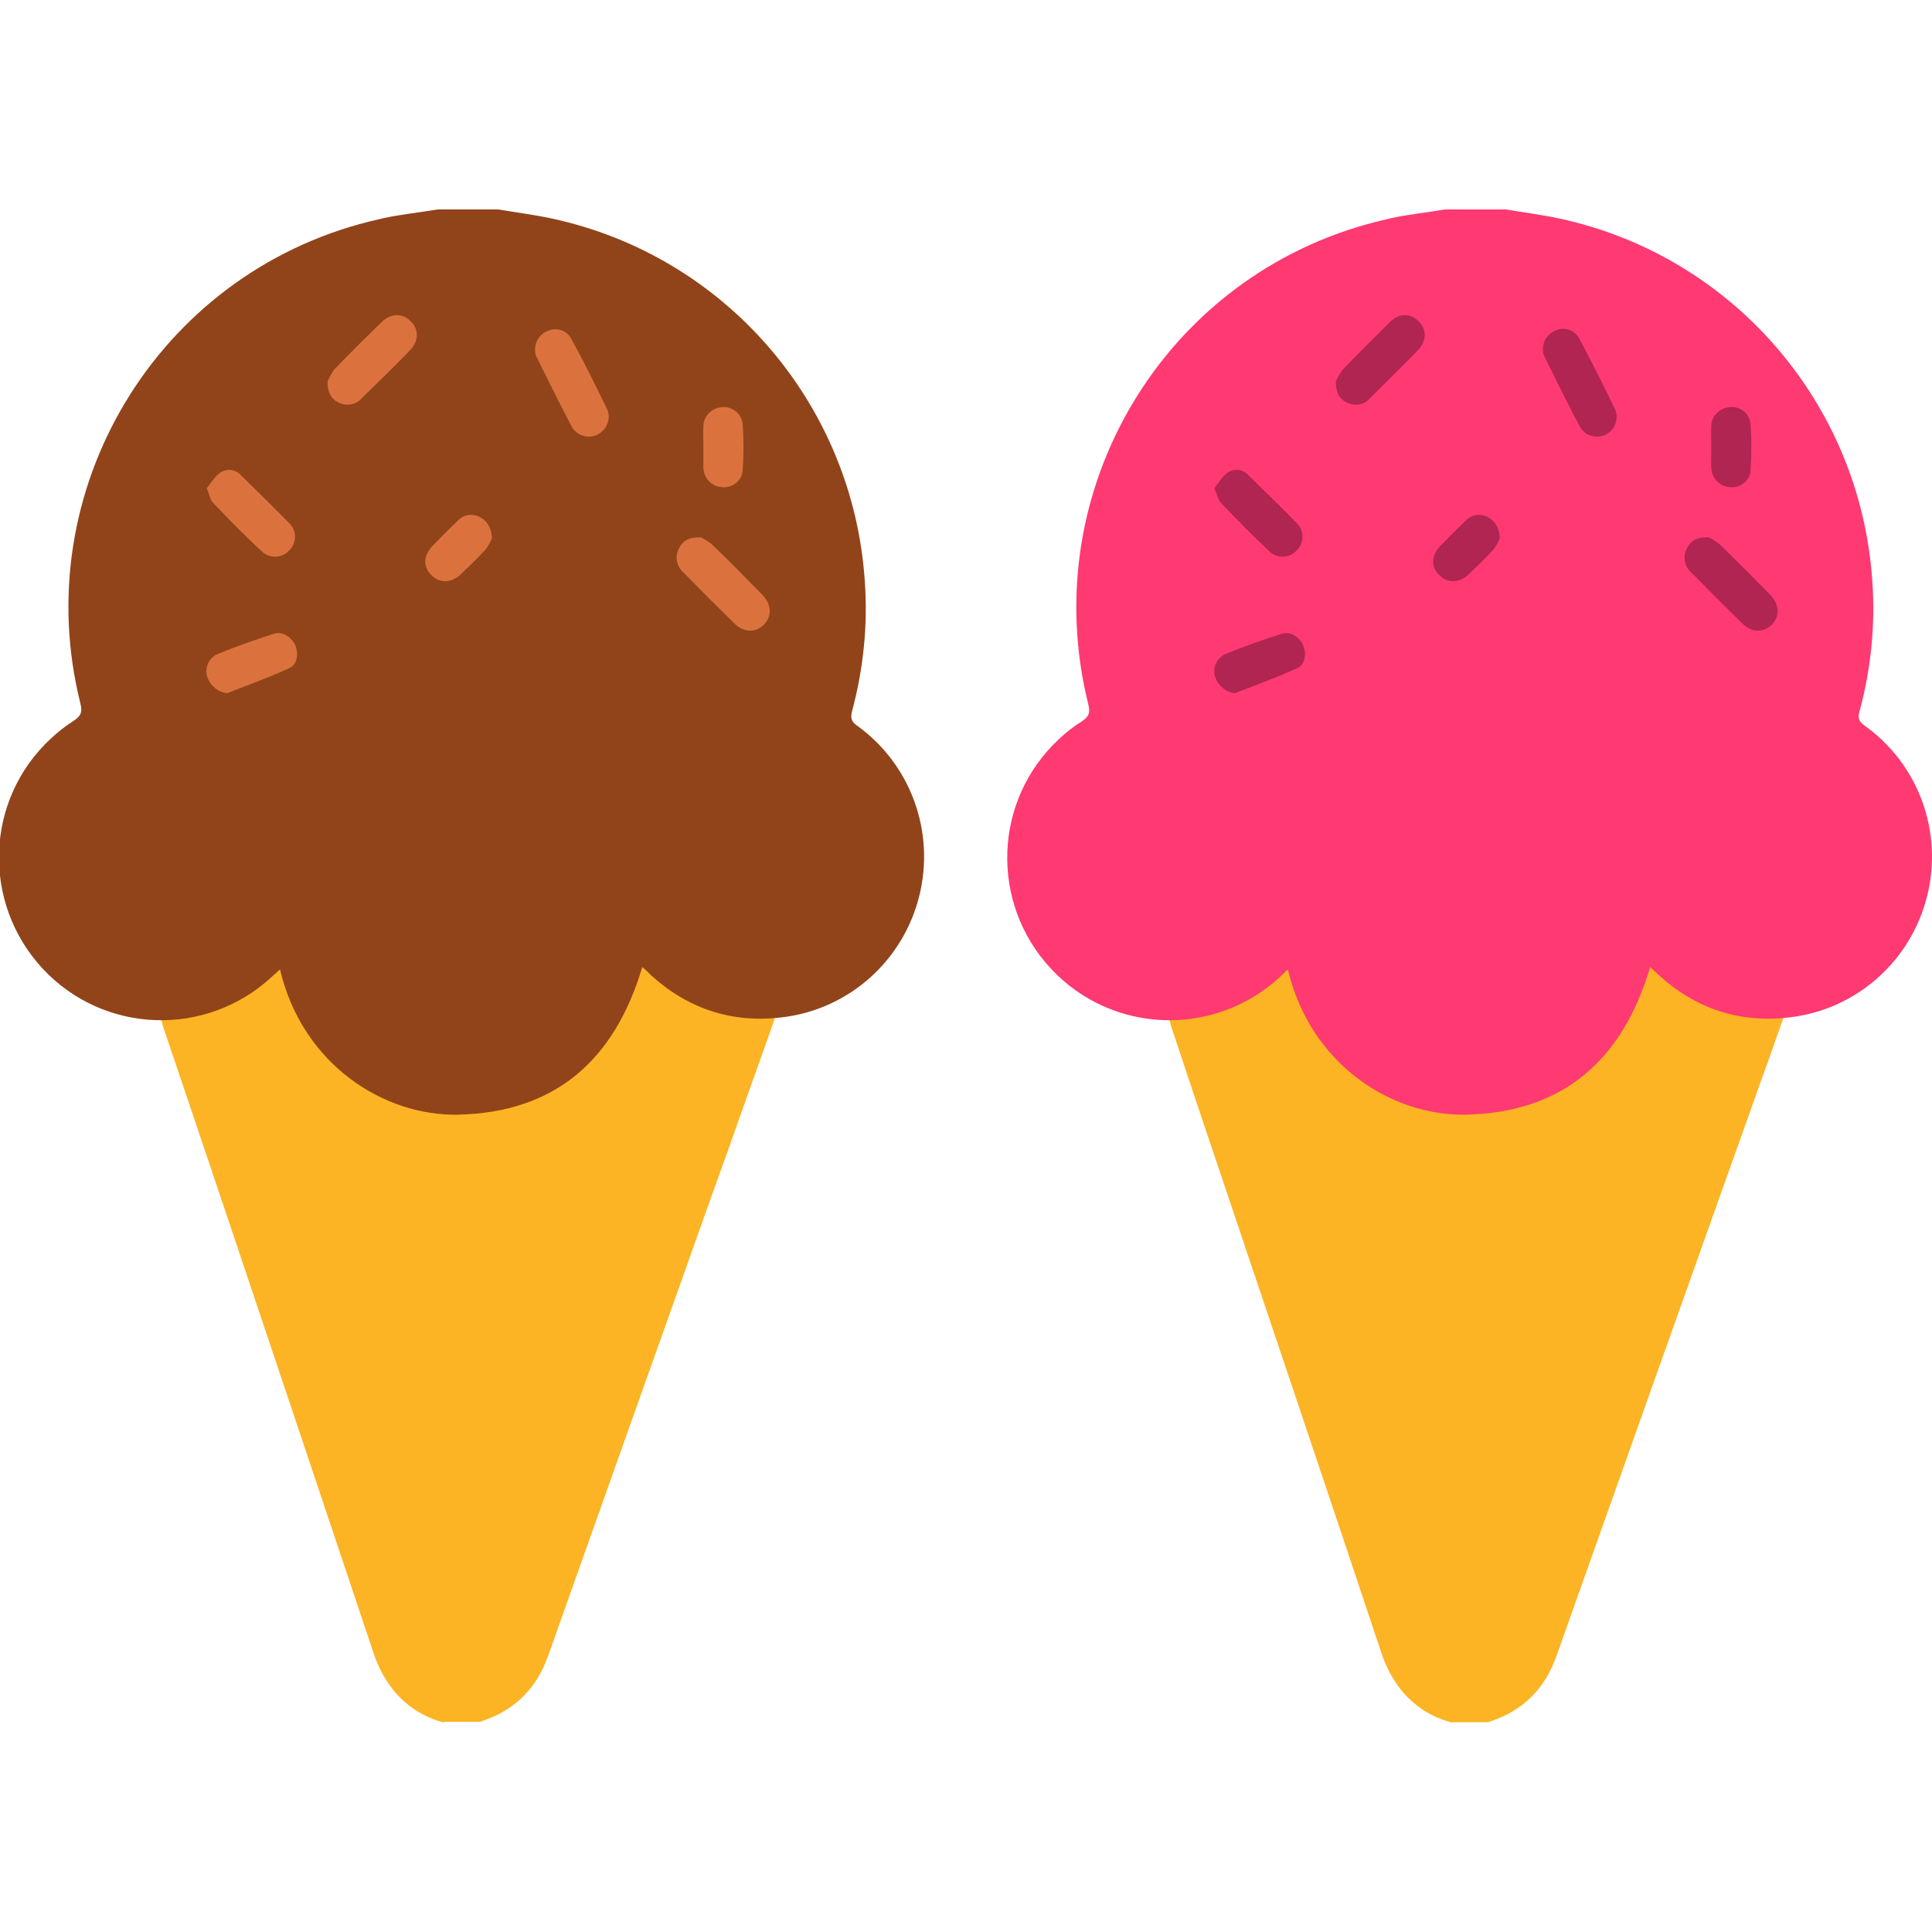
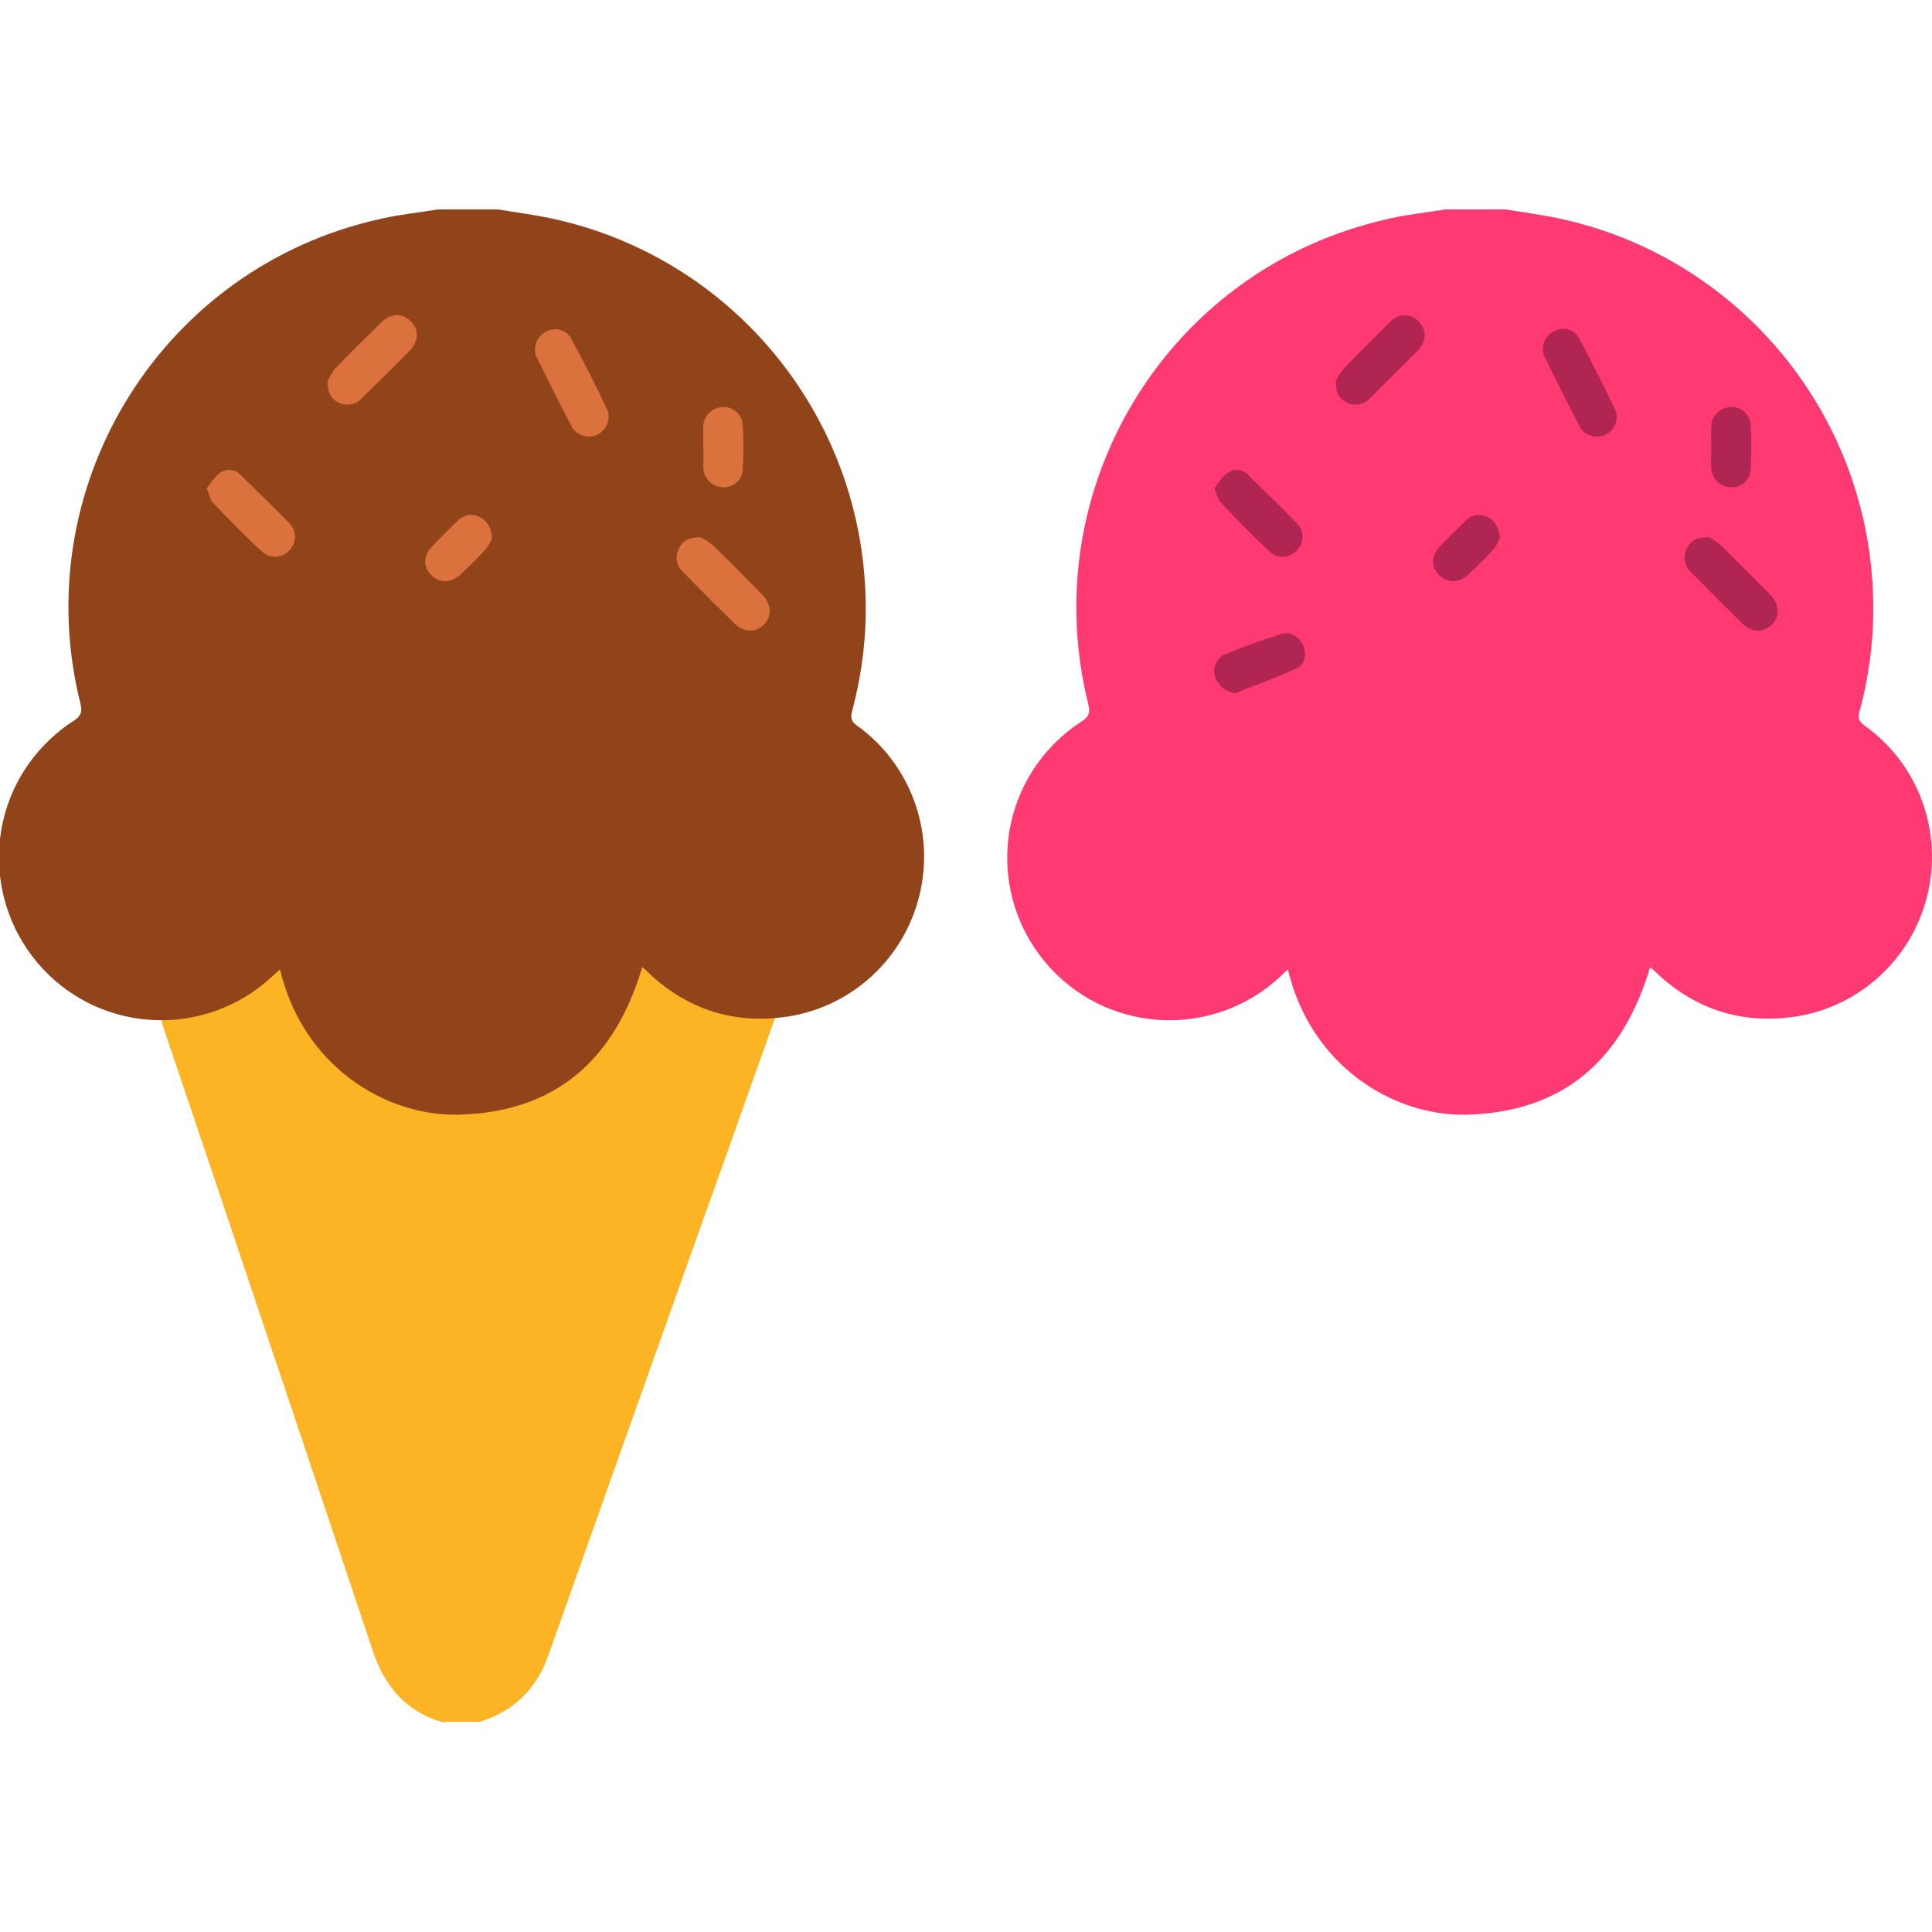
<svg xmlns="http://www.w3.org/2000/svg" id="Layer_1" height="512" viewBox="0 0 512 512" width="512">
  <g id="Layer_2_00000067954790980141706770000015834683853799737998_">
    <g id="_04.ice_creams">
      <path d="m117.7 456.5-1.7-.5c-12.4-4.1-16.1-15.1-17.3-18.8-14-41.8-28.2-84.2-42-125.2-4.4-13-8.8-26.1-13.2-39.1-.3-.8-.5-1.5-.6-2.1 0-.1 0-.2-.1-.3l-2.8-9.7 35.1-13.5 4.6 8.5c9.7 17.9 23.5 26.6 42.2 26.6h.2c18.8-.1 32.6-8.8 42.2-26.8l4.5-8.5 39.4 14.7-5.2 14.7-3.5 9.8c-4.1 11.6-8.2 23.2-12.4 34.8-13.7 38.5-27.9 78.4-41.8 117.6-2.9 8.3-8.4 14-16.2 16.9l-1.9.7h-9.5z" fill="#fcb424" />
      <path d="m243.6 237.5c-4.3 17.2-18.7 30-36.3 32.1-13.1 1.6-24.7-2.1-34.6-11-.8-.8-1.6-1.6-2.5-2.3-7.3 24.5-22.9 38.5-48.8 39.1-19.5.4-41.2-13.1-47.2-38.5-.8.7-1.4 1.3-2.1 1.9-17.4 16.2-44.6 15.3-60.8-2.1-16.2-17.5-15.3-44.7 2.1-60.9 1.8-1.7 3.8-3.3 6-4.7 2-1.3 2.5-2.3 1.9-4.7-14.1-56.4 20.2-113.6 76.6-127.7 1.3-.3 2.5-.6 3.8-.9 4.7-1 9.5-1.5 14.3-2.3h16c4.8.8 9.5 1.4 14.2 2.4 46.1 9.9 80 49.3 83 96.4.8 11.5-.4 23-3.4 34.2-.4 1.6-.3 2.6 1.2 3.7 14.3 10.2 20.9 28.2 16.6 45.3z" fill="#91441a" />
      <g fill="#db723e">
        <path d="m56.5 133.3c-.8-.8-1-2.2-1.7-3.9 1.1-1.4 2.1-3.1 3.5-4.1 1.7-1.2 4.1-1 5.5.6 4.4 4.3 8.8 8.6 13.1 13 1.8 2 1.7 5.1-.3 7-1.8 2-5 2.2-7 .4-4.5-4.1-8.8-8.5-13.1-13z" />
-         <path d="m78.1 170.7c1.1 2.1.8 5.3-1.3 6.3-5.4 2.5-11 4.5-16.6 6.7-2.5-.3-4.5-2-5.3-4.4-.7-2.3.4-4.8 2.6-5.9 4.9-2 9.9-3.8 15-5.4 2.1-.8 4.5.6 5.6 2.7z" />
        <path d="m108.8 85.1c2.3 2.2 2.2 5.3-.2 7.8-4.2 4.3-8.5 8.5-12.8 12.7-1.5 1.7-4 2.1-6 1.1-2-.9-3-2.6-3-5.6.5-1.1 1.1-2.2 1.8-3.2 4.1-4.3 8.3-8.4 12.6-12.6 2.4-2.3 5.4-2.4 7.6-.2z" />
        <path d="m130.4 142.5c-.4 1.1-1 2.2-1.7 3.1-2.1 2.3-4.4 4.5-6.7 6.7-2.5 2.3-5.6 2.3-7.8 0s-1.9-5.2.4-7.6 4.4-4.5 6.7-6.7c1.5-1.6 3.8-2 5.8-1s3 2.7 3.3 5.5z" />
        <path d="m161 108.7c1 2.7-.5 5.7-3.2 6.7-2.2.8-4.7 0-6.1-2-3.3-6.2-6.4-12.6-9.6-19-.2-.5-.3-.9-.3-1.4-.2-2.4 1.3-4.6 3.6-5.4 2.2-.9 4.7 0 5.9 2 3.4 6.2 6.6 12.6 9.7 19.1z" />
        <path d="m186.4 118.5c0-1.8-.1-3.7 0-5.5 0-2.7 2.2-4.9 4.9-5.1 2.7-.3 5.2 1.7 5.5 4.4.3 4.1.3 8.3 0 12.5-.2 2.7-2.9 4.6-5.5 4.3-2.7-.2-4.8-2.4-4.9-5.1 0-1.9 0-3.7 0-5.5z" />
        <path d="m202.5 165.5c-2.2 2.2-5.3 2.2-7.8-.2-4.6-4.5-9.1-9-13.6-13.6-1.8-1.6-2.3-4.2-1.2-6.3 1-2.1 2.7-3.1 5.8-3 1 .5 2 1.1 2.9 1.8 4.6 4.4 9 8.9 13.4 13.4 2.5 2.6 2.6 5.7.5 7.9z" />
      </g>
-       <path d="m384.8 456.5-1.7-.5c-12.4-4.1-16.1-15.1-17.3-18.8-13.9-41.7-28.2-84.1-42-125.1-4.4-13-8.8-26.1-13.1-39.1-.3-.8-.5-1.5-.6-2.1 0-.1-.1-.2-.1-.3l-2.8-9.7 35.1-13.5 4.6 8.5c9.7 17.9 23.5 26.6 42.2 26.6h.2c18.8-.1 32.6-8.8 42.2-26.8l4.5-8.5 39.4 14.7-5.2 14.7c-1.1 3.2-2.3 6.5-3.5 9.8l-12.4 34.8c-13.7 38.5-27.9 78.4-41.8 117.6-2.9 8.3-8.4 14-16.2 16.9l-1.9.7h-9.6z" fill="#fcb424" />
      <path d="m510.7 237.5c-4.3 17.2-18.7 30-36.3 32.1-13.1 1.6-24.7-2.1-34.6-11-.8-.8-1.7-1.6-2.5-2.3-7.3 24.5-22.9 38.5-48.8 39.1-19.5.4-41.2-13.1-47.2-38.5-.8.7-1.4 1.3-2 1.9-17.4 16.2-44.6 15.3-60.8-2.1s-15.3-44.6 2.1-60.8c1.8-1.7 3.8-3.3 5.9-4.6 2-1.3 2.5-2.3 1.9-4.7-14.1-56.6 20.2-113.8 76.6-127.9 1.2-.3 2.5-.6 3.7-.9 4.7-1 9.5-1.5 14.3-2.3h16c4.8.8 9.5 1.4 14.2 2.4 46.1 9.9 80 49.3 83 96.4.8 11.5-.4 23.1-3.4 34.2-.5 1.6-.3 2.6 1.2 3.7 14.4 10.2 21 28.2 16.7 45.3z" fill="#ff3972" />
      <path d="m323.6 133.3c-.8-.8-1-2.2-1.8-3.9 1.1-1.4 2.1-3.1 3.5-4.1 1.7-1.2 4.1-1 5.5.6 4.4 4.3 8.8 8.6 13.1 13 1.8 2 1.7 5.1-.3 7-1.8 2-5 2.2-7 .4-4.4-4.1-8.7-8.5-13-13z" fill="#b02551" />
      <path d="m345.2 170.7c1.1 2.1.8 5.3-1.3 6.3-5.4 2.5-11 4.5-16.6 6.7-2.5-.3-4.5-2-5.3-4.4-.7-2.3.4-4.8 2.6-5.9 4.9-2 9.9-3.8 15-5.4 2.1-.8 4.5.6 5.6 2.7z" fill="#b02551" />
      <path d="m375.9 85.1c2.3 2.2 2.2 5.3-.2 7.8-4.2 4.3-8.5 8.5-12.7 12.7-1.5 1.7-4 2.1-6 1.1-2-.9-3-2.6-3-5.6.5-1.1 1.1-2.2 1.9-3.2 4.1-4.3 8.3-8.4 12.5-12.6 2.3-2.3 5.3-2.4 7.5-.2z" fill="#b02551" />
      <path d="m397.5 142.5c-.4 1.1-1 2.2-1.7 3.1-2.1 2.3-4.4 4.5-6.7 6.7-2.5 2.3-5.6 2.3-7.8 0s-1.9-5.2.4-7.6 4.4-4.5 6.7-6.7c1.5-1.6 3.8-2 5.8-1s3 2.7 3.3 5.5z" fill="#b02551" />
      <path d="m428.1 108.7c1 2.7-.4 5.7-3.1 6.7-2.3.8-4.9 0-6.2-2.1-3.3-6.2-6.4-12.6-9.6-19-.2-.5-.3-.9-.3-1.4-.2-2.4 1.3-4.6 3.6-5.4 2.2-.9 4.7 0 5.9 2 3.4 6.4 6.6 12.7 9.7 19.2z" fill="#b02551" />
      <path d="m453.5 118.5c0-1.8-.1-3.7 0-5.5 0-2.7 2.2-4.9 4.9-5.1 2.7-.3 5.2 1.6 5.5 4.4.3 4.1.3 8.3 0 12.5-.2 2.7-2.9 4.6-5.5 4.3-2.7-.2-4.8-2.4-4.9-5.1-.1-1.9 0-3.7 0-5.5z" fill="#b02551" />
      <path d="m469.6 165.5c-2.2 2.2-5.3 2.2-7.8-.2-4.6-4.5-9.1-9-13.6-13.6-1.8-1.6-2.3-4.2-1.2-6.3 1-2.1 2.7-3.1 5.8-3 1.1.5 2 1.1 2.9 1.8 4.5 4.4 9 8.9 13.4 13.4 2.5 2.6 2.6 5.7.5 7.9z" fill="#b02551" />
    </g>
  </g>
</svg>